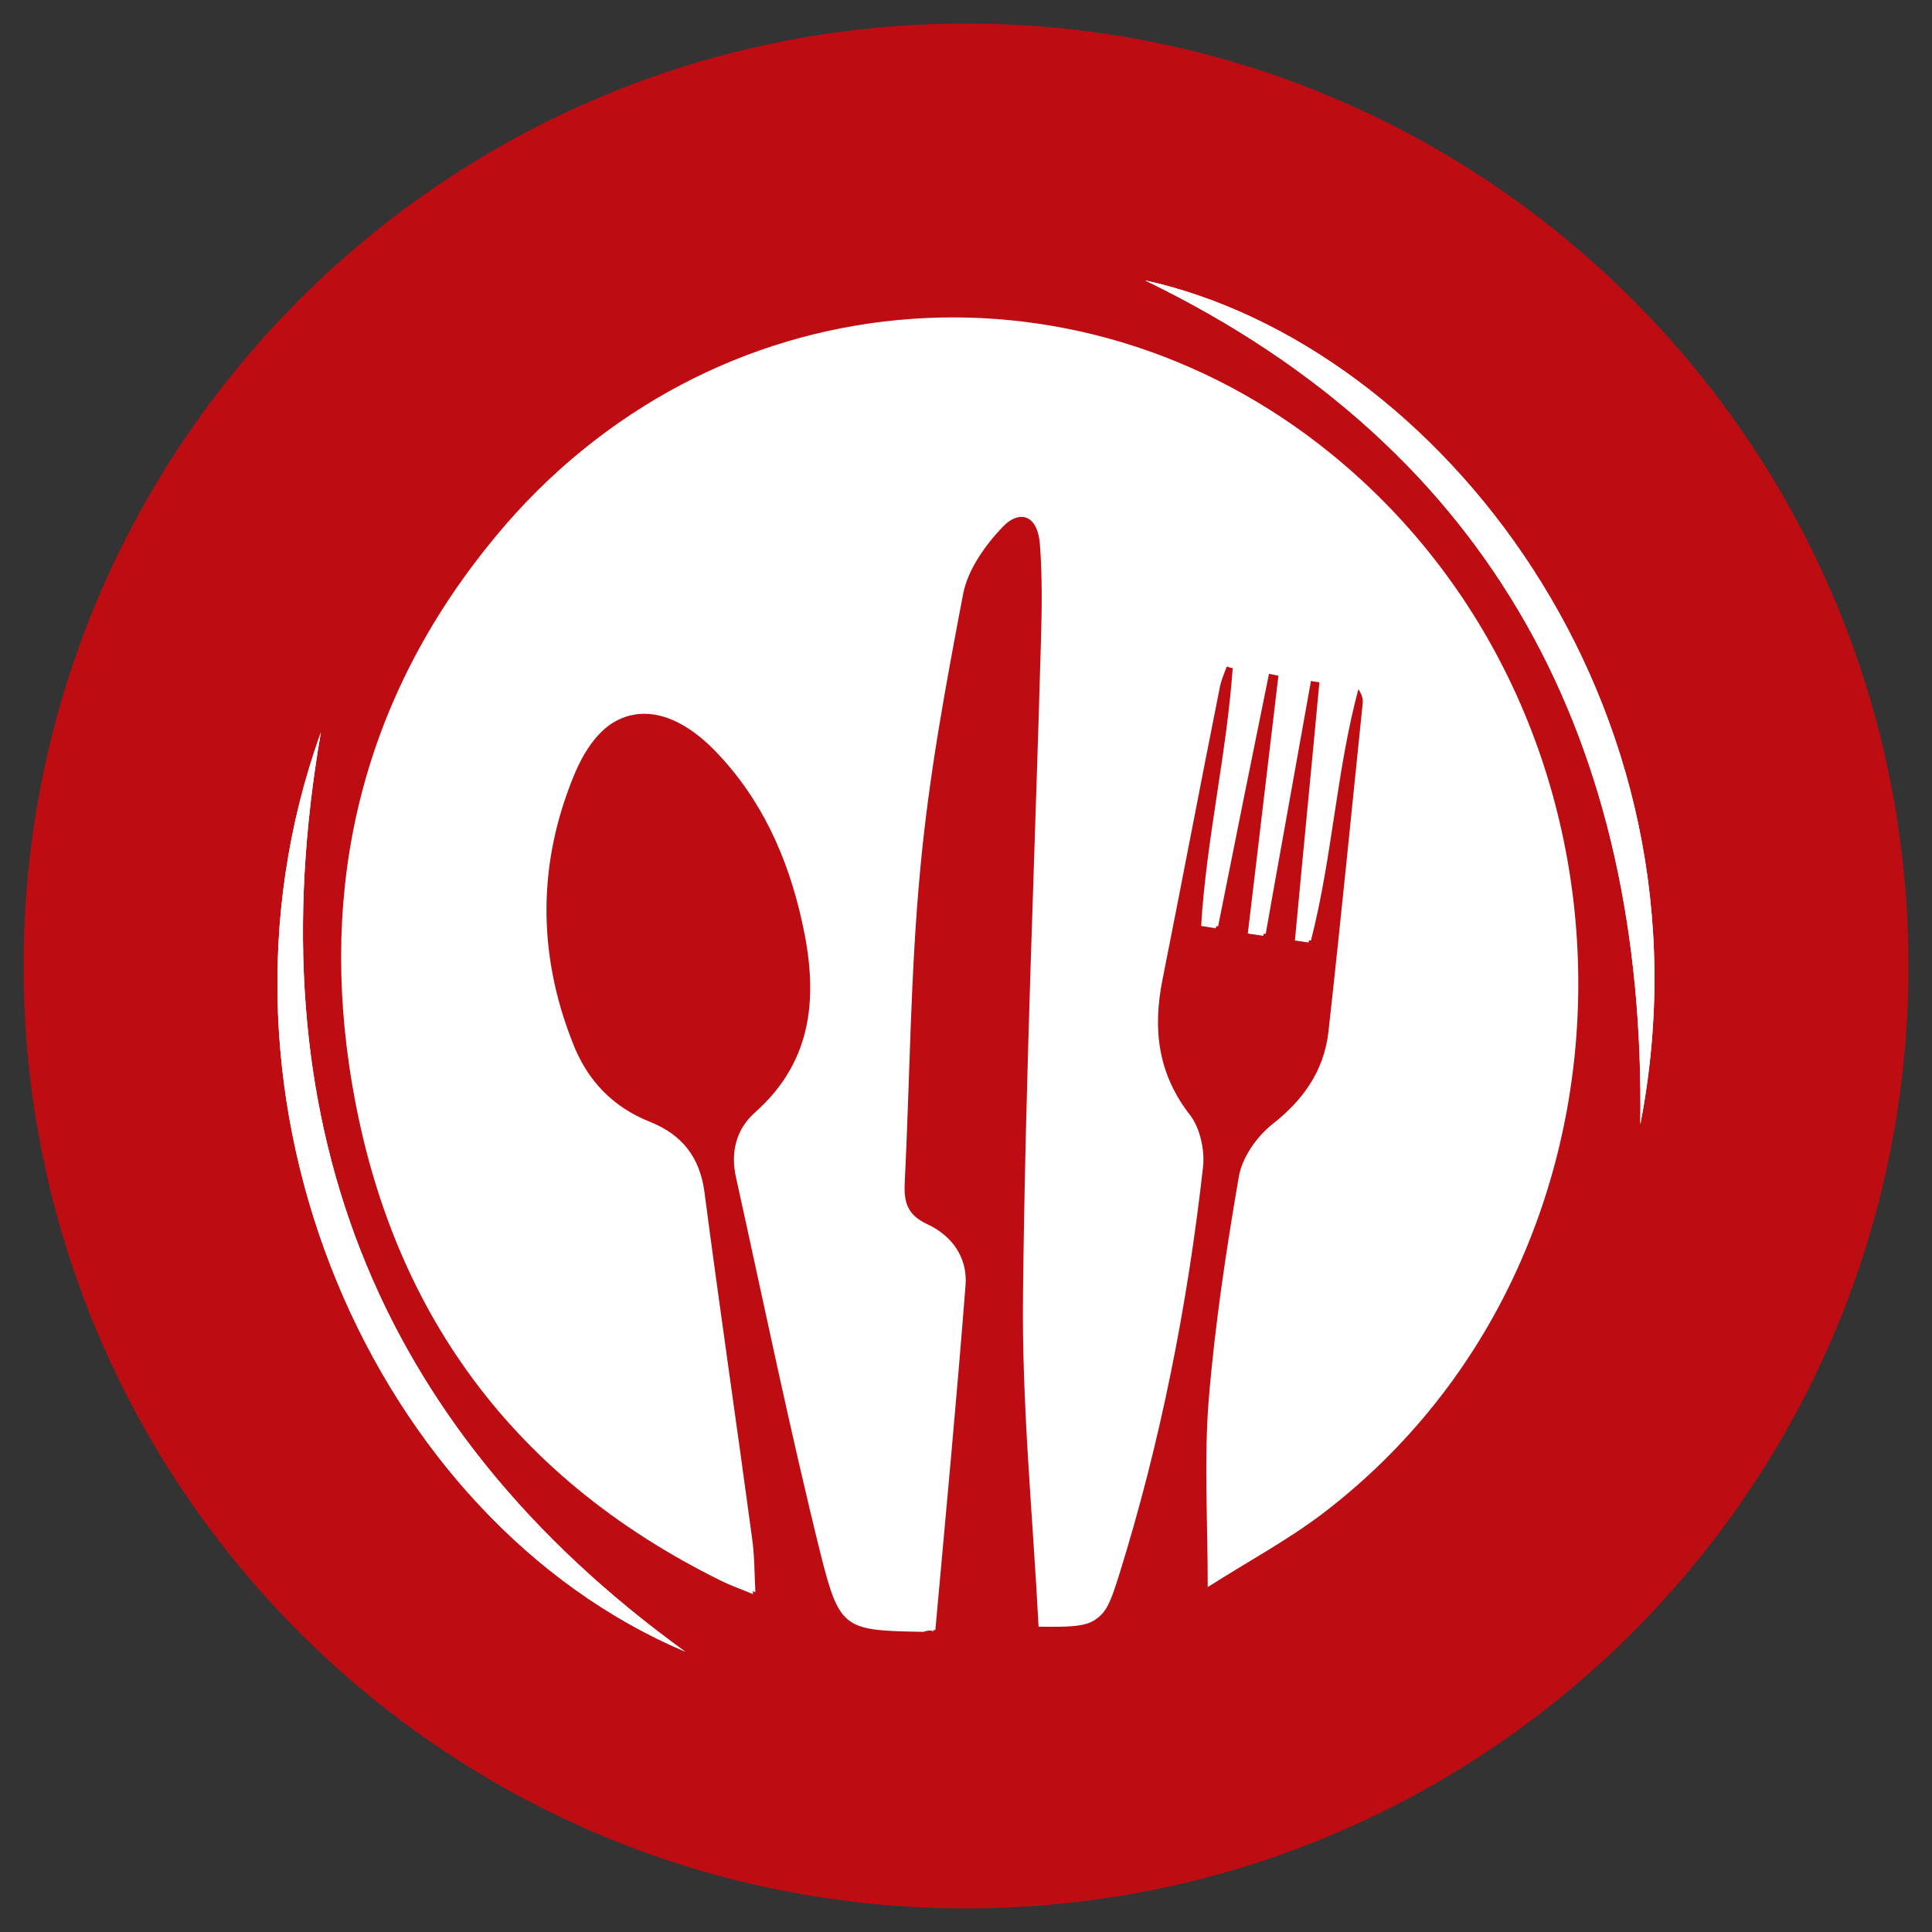
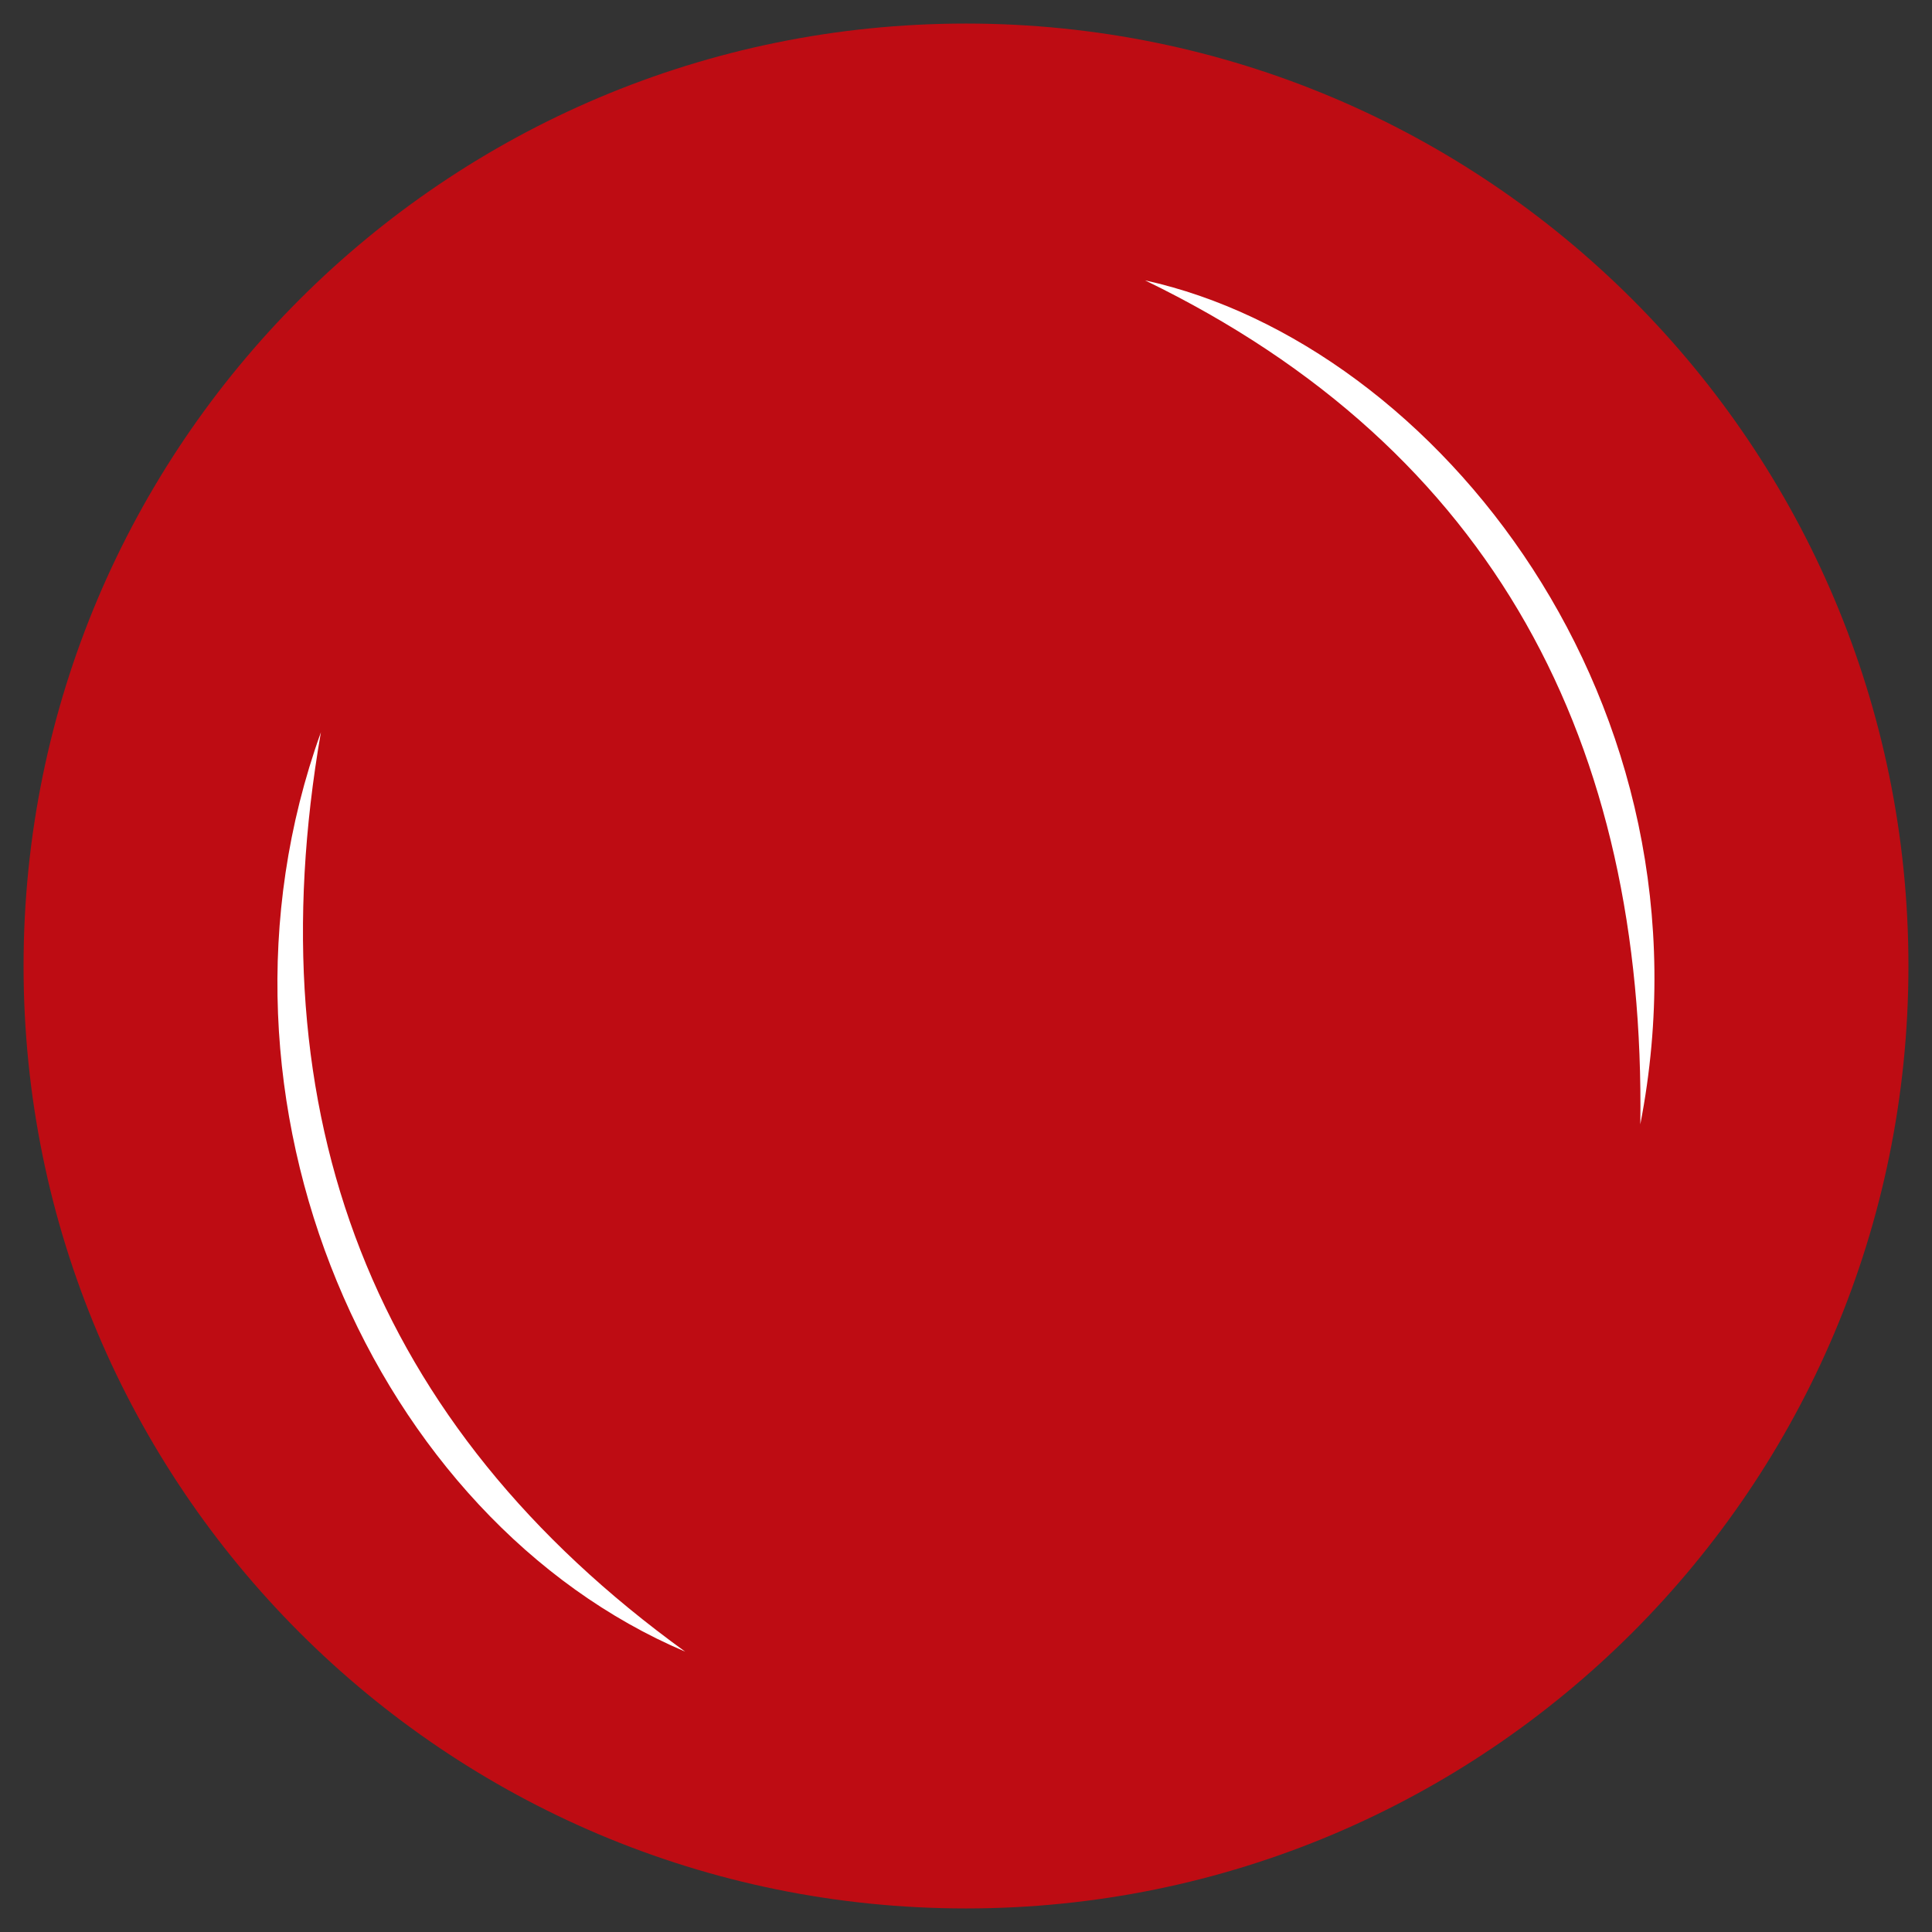
<svg xmlns="http://www.w3.org/2000/svg" id="Capa_1" x="0px" y="0px" viewBox="0 0 41 41" style="enable-background:new 0 0 41 41;" xml:space="preserve">
  <rect x="0" y="0" width="41" height="41" fill="#333333" stroke="none" />
  <style type="text/css">	.st0{fill:#BE0C13;}	.st1{fill:#FFFFFF;}	.st2{fill:none;stroke:#000000;stroke-miterlimit:10;}	.st3{fill:#030304;}	.st4{fill:#F5EEE9;}	.st5{fill:#E0DAD5;}	.st6{fill:#9BCDFB;}	.st7{fill:#FDCCBD;}	.st8{fill:#FDFDFD;}	.st9{fill-rule:evenodd;clip-rule:evenodd;fill:#FDFDFD;}	.st10{fill:#CDB26E;}</style>
  <path class="st0" d="M20.5,0.5c-11.05,0-20,8.95-20,20c0,11.05,8.95,20,20,20c11.05,0,20-8.95,20-20C40.5,9.45,31.55,0.5,20.5,0.5z" />
  <g>
-     <path class="st1" d="M19.65,34.61c0.07-0.01,0.13-0.01,0.2-0.02c0.22-2.44,0.45-4.87,0.64-7.31c0.05-0.59-0.29-1.06-0.81-1.3  c-0.43-0.2-0.5-0.47-0.48-0.88c0.11-2.22,0.12-4.45,0.33-6.66c0.18-1.96,0.54-3.9,0.91-5.84c0.1-0.51,0.46-1.02,0.83-1.41  c0.43-0.46,0.81-0.29,0.85,0.34c0.05,0.68,0.04,1.37,0.02,2.05c-0.13,4.61-0.33,9.22-0.38,13.83c-0.03,2.36,0.21,4.72,0.33,7.07  c1.28,0.02,1.34-0.04,1.66-1.06c0.88-2.82,1.45-5.72,1.78-8.65c0.04-0.36-0.06-0.82-0.27-1.1c-0.69-0.88-0.8-1.83-0.59-2.88  c0.41-2.06,0.8-4.12,1.21-6.17c0.03-0.18,0.11-0.35,0.17-0.52c0.05,0.01,0.1,0.03,0.16,0.04c-0.14,1.83-0.56,3.64-0.67,5.47  c0.1,0.02,0.2,0.03,0.31,0.05c0.36-1.8,0.72-3.6,1.09-5.41c0.08,0.02,0.16,0.03,0.24,0.05c-0.22,1.82-0.43,3.64-0.65,5.47  c0.11,0.02,0.22,0.03,0.33,0.05c0.32-1.81,0.65-3.62,0.97-5.42c0.07,0.01,0.15,0.02,0.22,0.04c-0.17,1.83-0.35,3.65-0.52,5.48  c0.1,0.01,0.19,0.03,0.29,0.04c0.46-1.78,0.54-3.64,1.03-5.42c0.09,0.11,0.13,0.22,0.12,0.33c-0.24,2.33-0.48,4.67-0.73,7  c-0.09,0.83-0.54,1.44-1.2,1.96c-0.33,0.26-0.63,0.7-0.7,1.1c-0.27,1.57-0.51,3.16-0.64,4.75c-0.1,1.27-0.02,2.55-0.02,3.96  c0.83-0.53,1.69-0.99,2.45-1.57c7.1-5.45,7.16-16.7,0.13-22.43c-5.45-4.44-13.2-3.72-17.68,1.69c-2.71,3.27-3.73,7.07-3.12,11.24  c0.73,4.98,3.33,8.69,7.9,10.94c0.2,0.1,0.4,0.17,0.67,0.28c-0.02-0.45-0.02-0.8-0.07-1.15c-0.33-2.45-0.69-4.89-1.01-7.34  c-0.1-0.75-0.48-1.22-1.15-1.49c-0.81-0.32-1.35-0.9-1.65-1.69c-0.75-1.9-0.74-3.83,0.05-5.71c0.65-1.54,1.86-1.72,3.03-0.51  c0.98,1.02,1.53,2.26,1.84,3.62c0.34,1.51,0.27,2.93-1.01,4.06c-0.4,0.35-0.51,0.85-0.39,1.37c0.59,2.67,1.14,5.36,1.8,8.01  c0.39,1.6,0.51,1.6,2.17,1.63C19.62,34.62,19.63,34.61,19.65,34.61z M6.81,15.54c-2.83,7.87,1.16,16.73,7.73,19.51  C7.89,30.24,5.4,23.66,6.81,15.54z M34.81,23.86c1.73-8.93-4.32-16.55-10.51-17.91C31.73,9.55,34.93,15.81,34.81,23.86z" />
-     <path class="st1" d="M19.65,34.61c-0.02,0.01-0.04,0.02-0.06,0.02c-1.66-0.03-1.77-0.04-2.17-1.63c-0.66-2.66-1.21-5.34-1.8-8.01  c-0.12-0.53,0-1.02,0.39-1.37c1.28-1.13,1.35-2.55,1.01-4.06c-0.3-1.36-0.86-2.61-1.84-3.62c-1.17-1.21-2.38-1.03-3.03,0.51  c-0.79,1.88-0.8,3.8-0.05,5.71c0.31,0.78,0.85,1.37,1.65,1.69c0.67,0.27,1.05,0.74,1.15,1.49c0.32,2.45,0.68,4.89,1.01,7.34  c0.05,0.35,0.04,0.7,0.07,1.15c-0.26-0.11-0.47-0.18-0.67-0.28c-4.57-2.25-7.17-5.96-7.9-10.94c-0.61-4.17,0.41-7.98,3.12-11.24  c4.48-5.41,12.23-6.13,17.68-1.69c7.03,5.73,6.97,16.98-0.13,22.43c-0.76,0.58-1.62,1.04-2.45,1.57c0-1.41-0.08-2.7,0.02-3.96  c0.13-1.59,0.37-3.18,0.64-4.75c0.07-0.4,0.37-0.84,0.7-1.1c0.66-0.52,1.1-1.13,1.2-1.96c0.26-2.33,0.49-4.67,0.73-7  c0.01-0.1-0.04-0.21-0.12-0.33c-0.49,1.78-0.57,3.64-1.03,5.42c-0.1-0.01-0.19-0.03-0.29-0.04c0.17-1.83,0.35-3.65,0.52-5.48  c-0.07-0.01-0.15-0.02-0.22-0.04c-0.32,1.81-0.65,3.62-0.97,5.42c-0.11-0.02-0.22-0.03-0.33-0.05c0.22-1.82,0.43-3.64,0.65-5.47  c-0.08-0.02-0.16-0.03-0.24-0.05c-0.36,1.8-0.72,3.6-1.09,5.41c-0.1-0.02-0.2-0.03-0.31-0.05c0.11-1.83,0.54-3.64,0.67-5.47  c-0.05-0.01-0.1-0.03-0.16-0.04c-0.06,0.17-0.14,0.34-0.17,0.52c-0.4,2.06-0.79,4.12-1.21,6.17c-0.21,1.05-0.1,2,0.59,2.88  c0.22,0.27,0.32,0.74,0.27,1.1c-0.34,2.93-0.9,5.82-1.78,8.65c-0.32,1.02-0.38,1.08-1.66,1.06c-0.12-2.35-0.36-4.71-0.33-7.07  c0.05-4.61,0.25-9.22,0.38-13.83c0.02-0.68,0.03-1.37-0.02-2.05c-0.04-0.63-0.42-0.8-0.85-0.34c-0.37,0.39-0.73,0.9-0.83,1.41  c-0.37,1.93-0.72,3.88-0.91,5.84c-0.21,2.21-0.22,4.44-0.33,6.66c-0.02,0.41,0.04,0.68,0.48,0.88c0.52,0.24,0.86,0.71,0.81,1.3  c-0.19,2.44-0.42,4.87-0.64,7.31C19.78,34.59,19.72,34.6,19.65,34.61z" />
    <path class="st1" d="M6.81,15.54c-1.41,8.13,1.08,14.7,7.73,19.51C7.97,32.26,3.98,23.4,6.81,15.54z" />
    <path class="st1" d="M34.81,23.86c0.11-8.06-3.08-14.31-10.51-17.91C30.49,7.31,36.54,14.94,34.81,23.86z" />
  </g>
</svg>